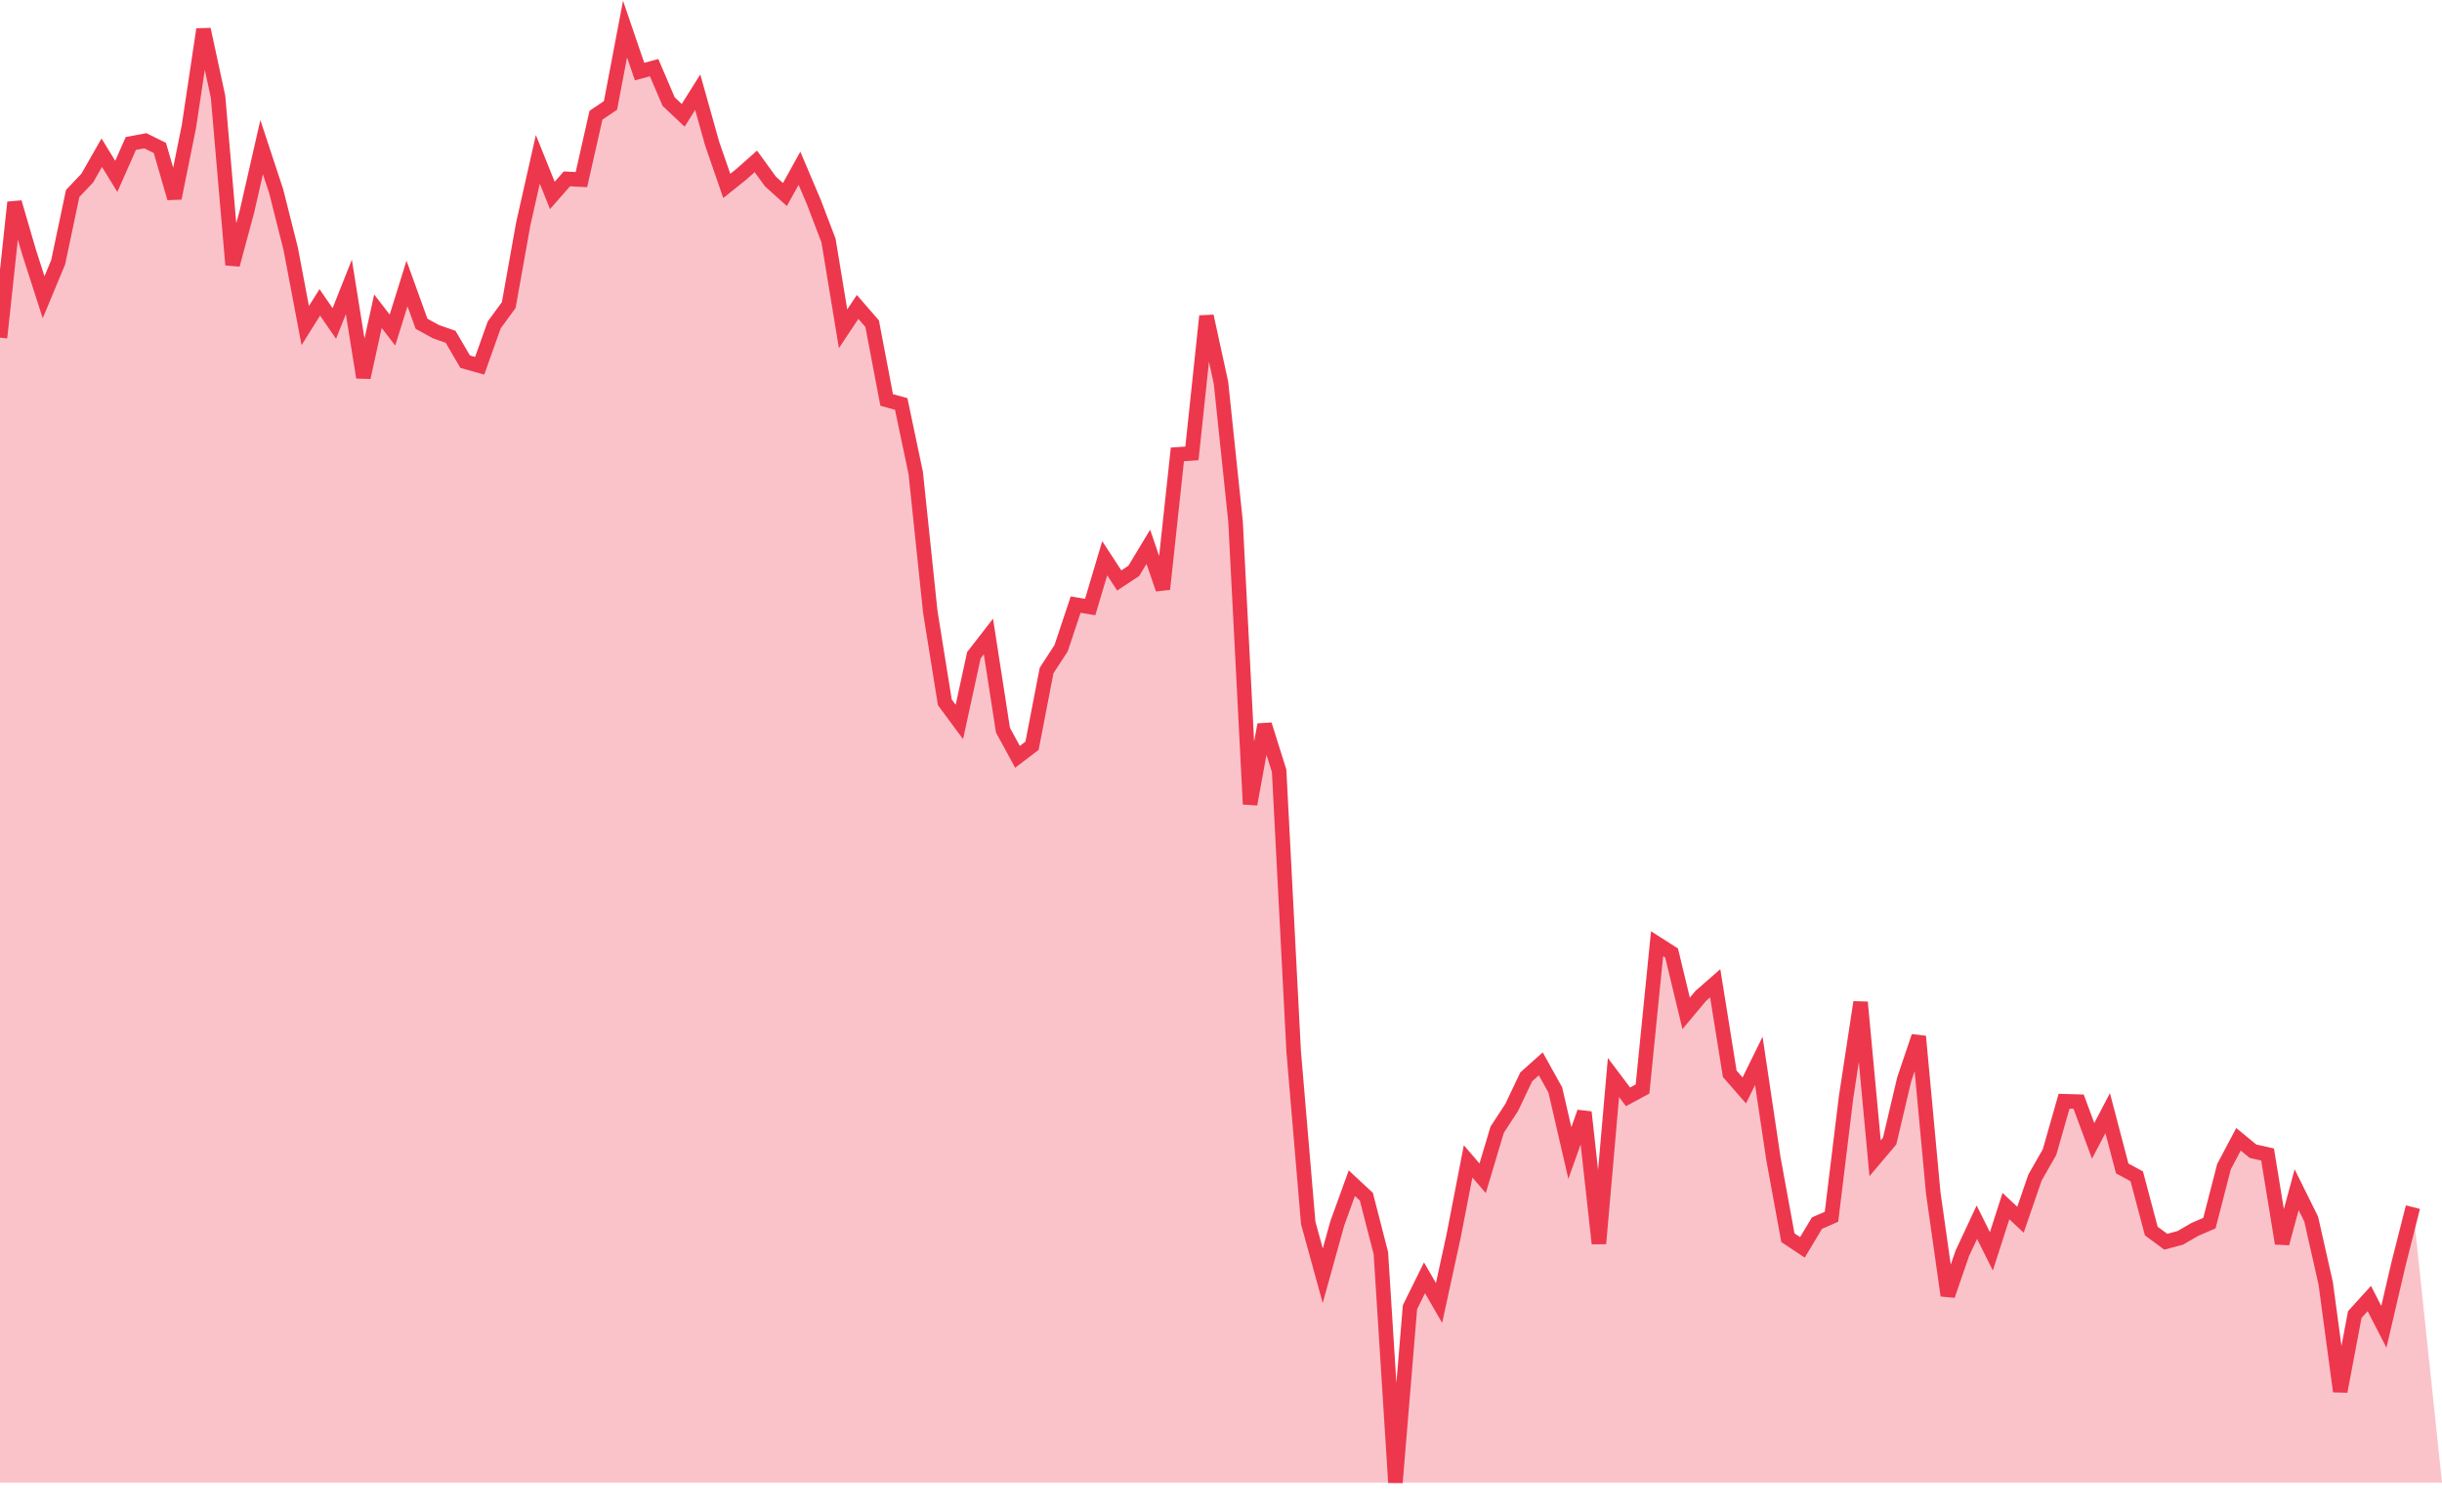
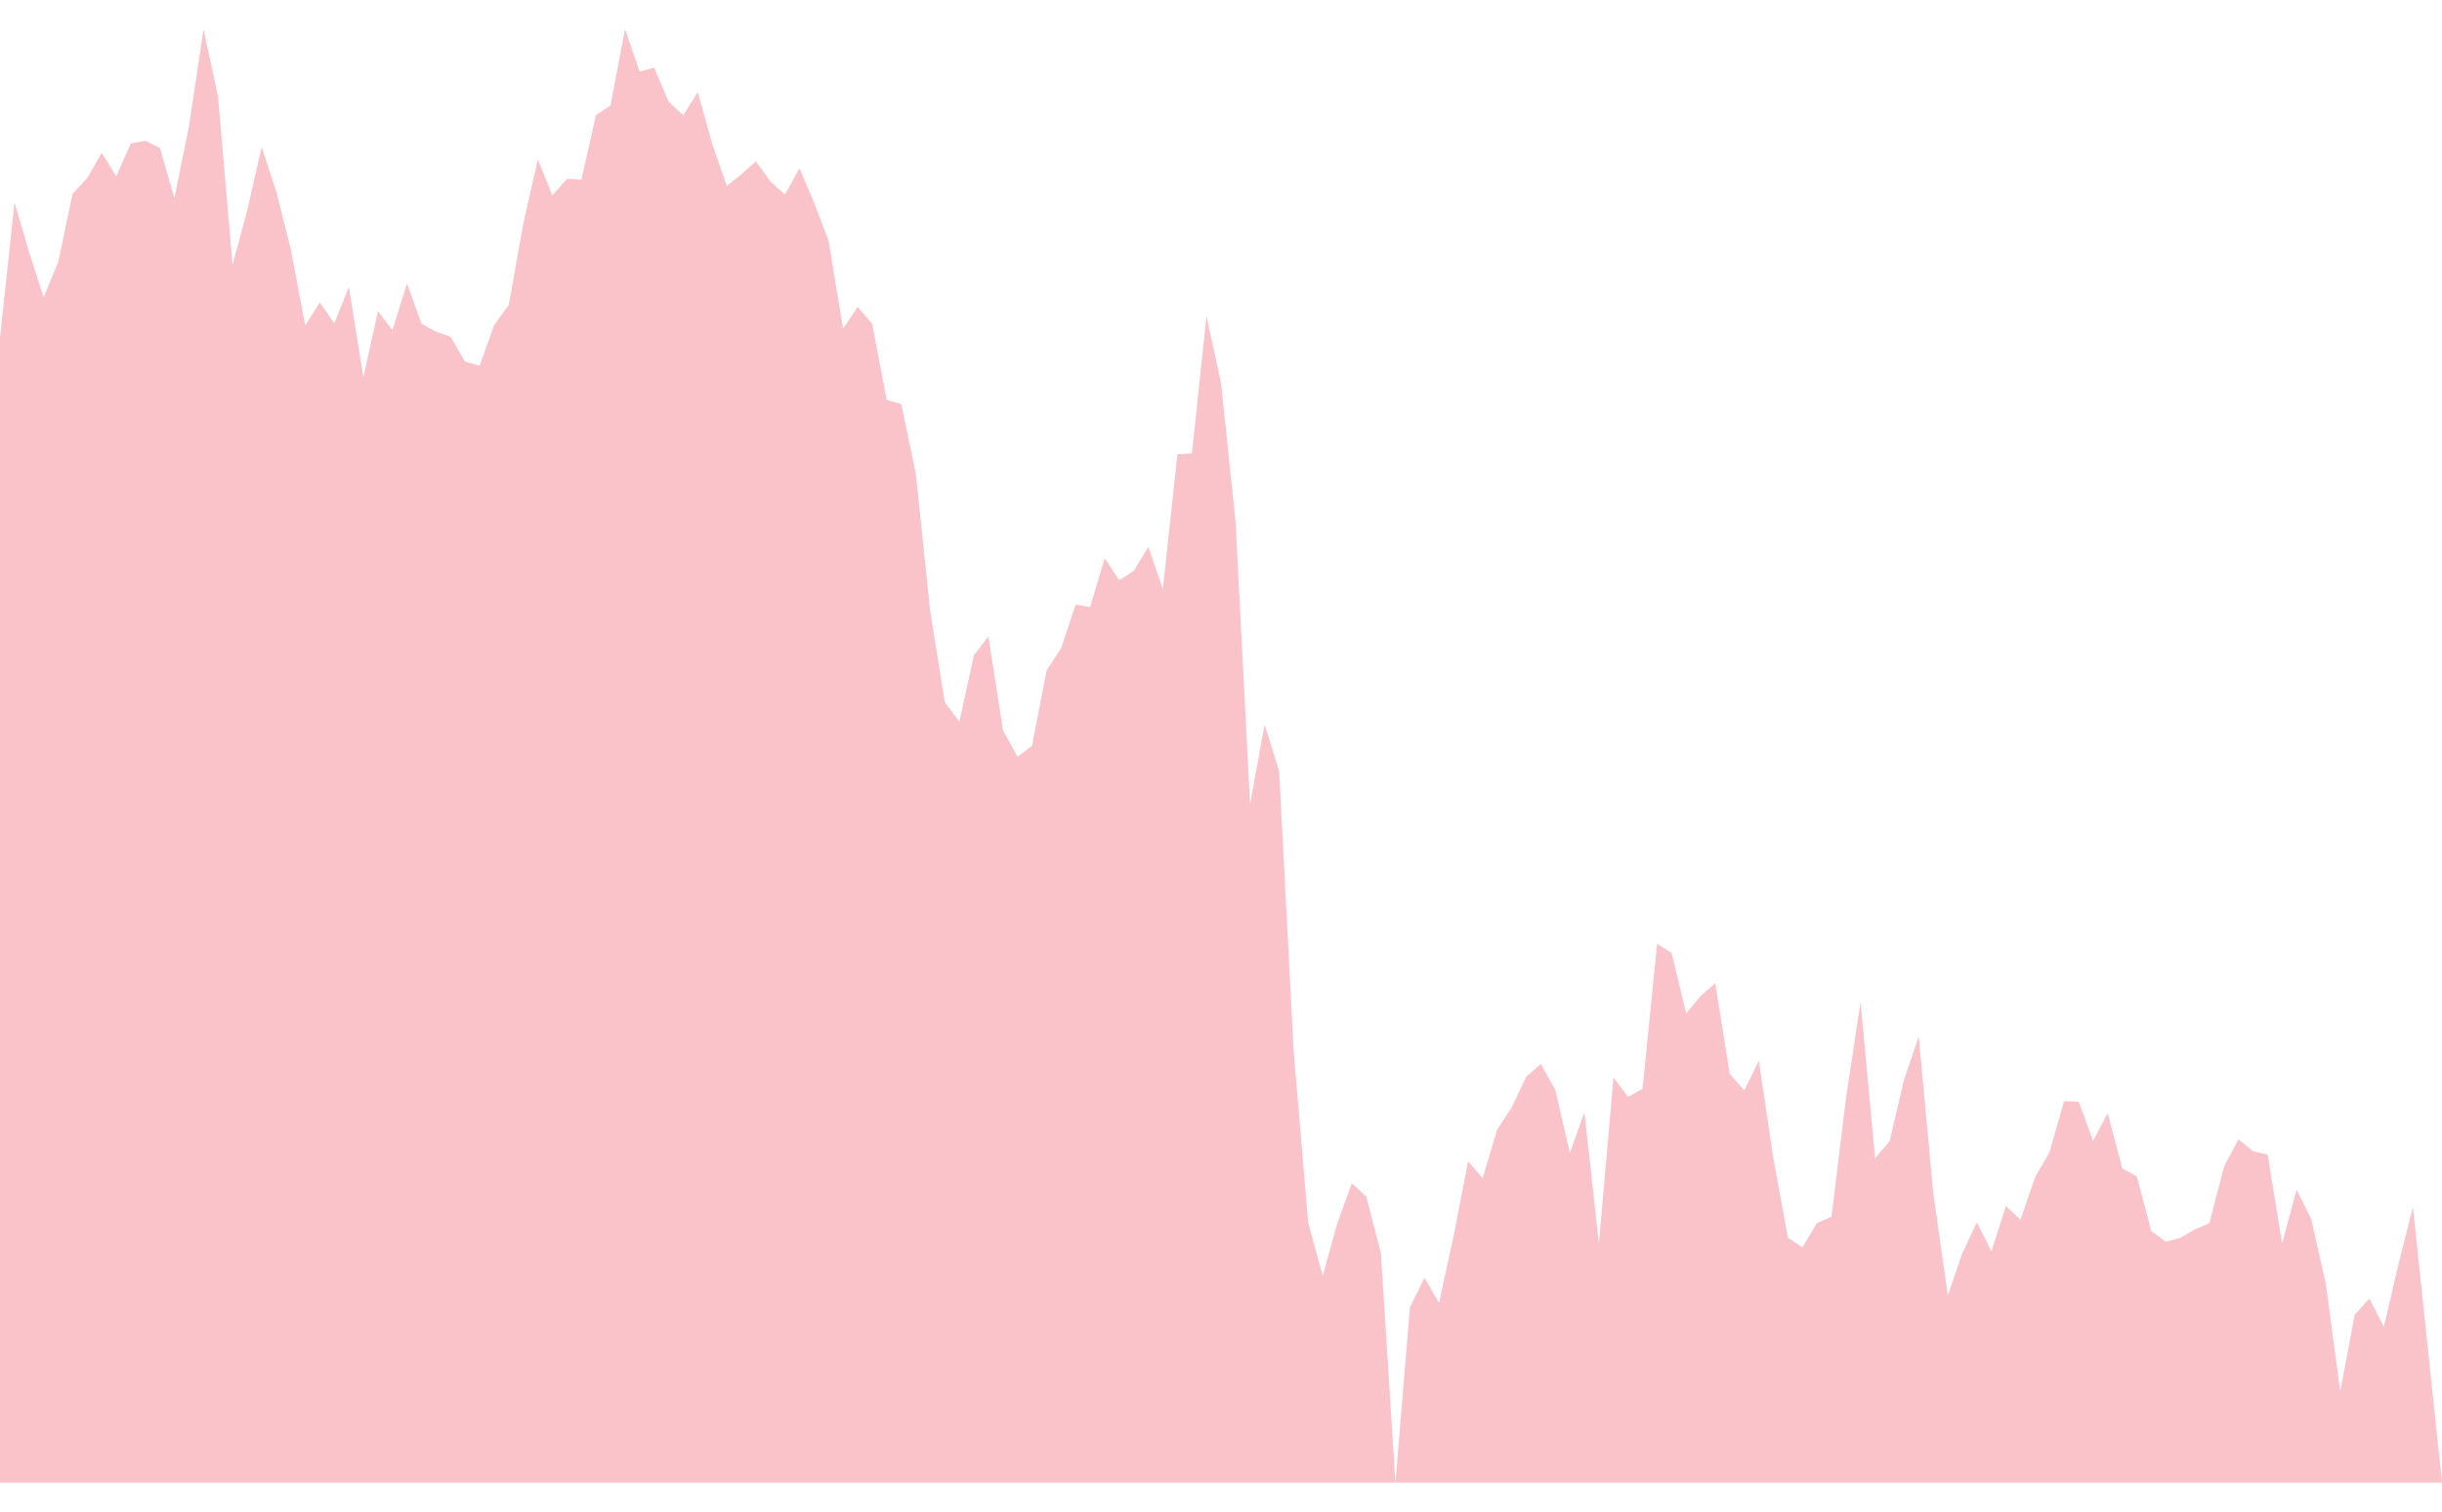
<svg xmlns="http://www.w3.org/2000/svg" width="84px" height="52px" fill="none" viewBox="0 0 168 100">
-   <polyline stroke="#ED374D" strokeWidth="2px" points="0,21.231 1,11.921 2,15.343 3,18.451 4,16.05 5,11.311 6,10.257 7,8.508 8,10.134 9,7.872 10,7.684 11,8.18 12,11.635 13,6.684 14,0.021 15,4.65 16,16.219 17,12.507 18,8.122 19,11.155 20,15.121 21,20.398 22,18.802 23,20.256 24,17.738 25,23.968 26,19.413 27,20.709 28,17.505 29,20.275 30,20.824 31,21.171 32,22.884 33,23.165 34,20.354 35,18.987 36,13.395 37,8.962 38,11.445 39,10.306 40,10.357 41,5.927 42,5.253 43,0 44,2.924 45,2.654 46,4.99 47,5.934 48,4.342 49,7.903 50,10.791 51,9.989 52,9.102 53,10.484 54,11.383 55,9.574 56,11.929 57,14.554 58,20.619 59,19.118 60,20.268 61,25.517 62,25.794 63,30.552 64,40.093 65,46.318 66,47.67 67,43.077 68,41.789 69,48.237 70,50.07 71,49.309 72,44.134 73,42.598 74,39.599 75,39.764 76,36.407 77,37.935 78,37.276 79,35.618 80,38.53 81,29.262 82,29.193 83,19.749 84,24.341 85,33.869 86,53.329 87,47.854 88,51.037 89,70.344 90,82.134 91,85.772 92,82.168 93,79.404 94,80.333 95,84.221 96,100 97,87.936 98,85.911 99,87.644 100,83.052 101,77.901 102,79.065 103,75.721 104,74.189 105,72.085 106,71.192 107,72.993 108,77.327 109,74.517 110,83.557 111,72.132 112,73.461 113,72.923 114,62.93 115,63.568 116,67.72 117,66.524 118,65.649 119,71.878 120,73.022 121,70.986 122,77.692 123,83.154 124,83.817 125,82.152 126,81.712 127,73.511 128,66.954 129,77.688 130,76.505 131,72.264 132,69.304 133,80.077 134,87.13 135,84.226 136,82.088 137,84.091 138,80.979 139,81.918 140,79.016 141,77.263 142,73.764 143,73.792 144,76.49 145,74.583 146,78.39 147,78.928 148,82.697 149,83.433 150,83.162 151,82.582 152,82.151 153,78.272 154,76.383 155,77.206 156,77.429 157,83.546 158,79.852 159,81.87 160,86.296 161,93.729 162,88.44 163,87.339 164,89.284 165,84.995 166,81.051 " />
  <polygon opacity="0.3" fill="#ED374D" points="0,21.231 1,11.921 2,15.343 3,18.451 4,16.05 5,11.311 6,10.257 7,8.508 8,10.134 9,7.872 10,7.684 11,8.18 12,11.635 13,6.684 14,0.021 15,4.65 16,16.219 17,12.507 18,8.122 19,11.155 20,15.121 21,20.398 22,18.802 23,20.256 24,17.738 25,23.968 26,19.413 27,20.709 28,17.505 29,20.275 30,20.824 31,21.171 32,22.884 33,23.165 34,20.354 35,18.987 36,13.395 37,8.962 38,11.445 39,10.306 40,10.357 41,5.927 42,5.253 43,0 44,2.924 45,2.654 46,4.99 47,5.934 48,4.342 49,7.903 50,10.791 51,9.989 52,9.102 53,10.484 54,11.383 55,9.574 56,11.929 57,14.554 58,20.619 59,19.118 60,20.268 61,25.517 62,25.794 63,30.552 64,40.093 65,46.318 66,47.67 67,43.077 68,41.789 69,48.237 70,50.07 71,49.309 72,44.134 73,42.598 74,39.599 75,39.764 76,36.407 77,37.935 78,37.276 79,35.618 80,38.53 81,29.262 82,29.193 83,19.749 84,24.341 85,33.869 86,53.329 87,47.854 88,51.037 89,70.344 90,82.134 91,85.772 92,82.168 93,79.404 94,80.333 95,84.221 96,100 97,87.936 98,85.911 99,87.644 100,83.052 101,77.901 102,79.065 103,75.721 104,74.189 105,72.085 106,71.192 107,72.993 108,77.327 109,74.517 110,83.557 111,72.132 112,73.461 113,72.923 114,62.93 115,63.568 116,67.72 117,66.524 118,65.649 119,71.878 120,73.022 121,70.986 122,77.692 123,83.154 124,83.817 125,82.152 126,81.712 127,73.511 128,66.954 129,77.688 130,76.505 131,72.264 132,69.304 133,80.077 134,87.13 135,84.226 136,82.088 137,84.091 138,80.979 139,81.918 140,79.016 141,77.263 142,73.764 143,73.792 144,76.49 145,74.583 146,78.39 147,78.928 148,82.697 149,83.433 150,83.162 151,82.582 152,82.151 153,78.272 154,76.383 155,77.206 156,77.429 157,83.546 158,79.852 159,81.87 160,86.296 161,93.729 162,88.44 163,87.339 164,89.284 165,84.995 166,81.051  168,100 0,100" />
</svg>